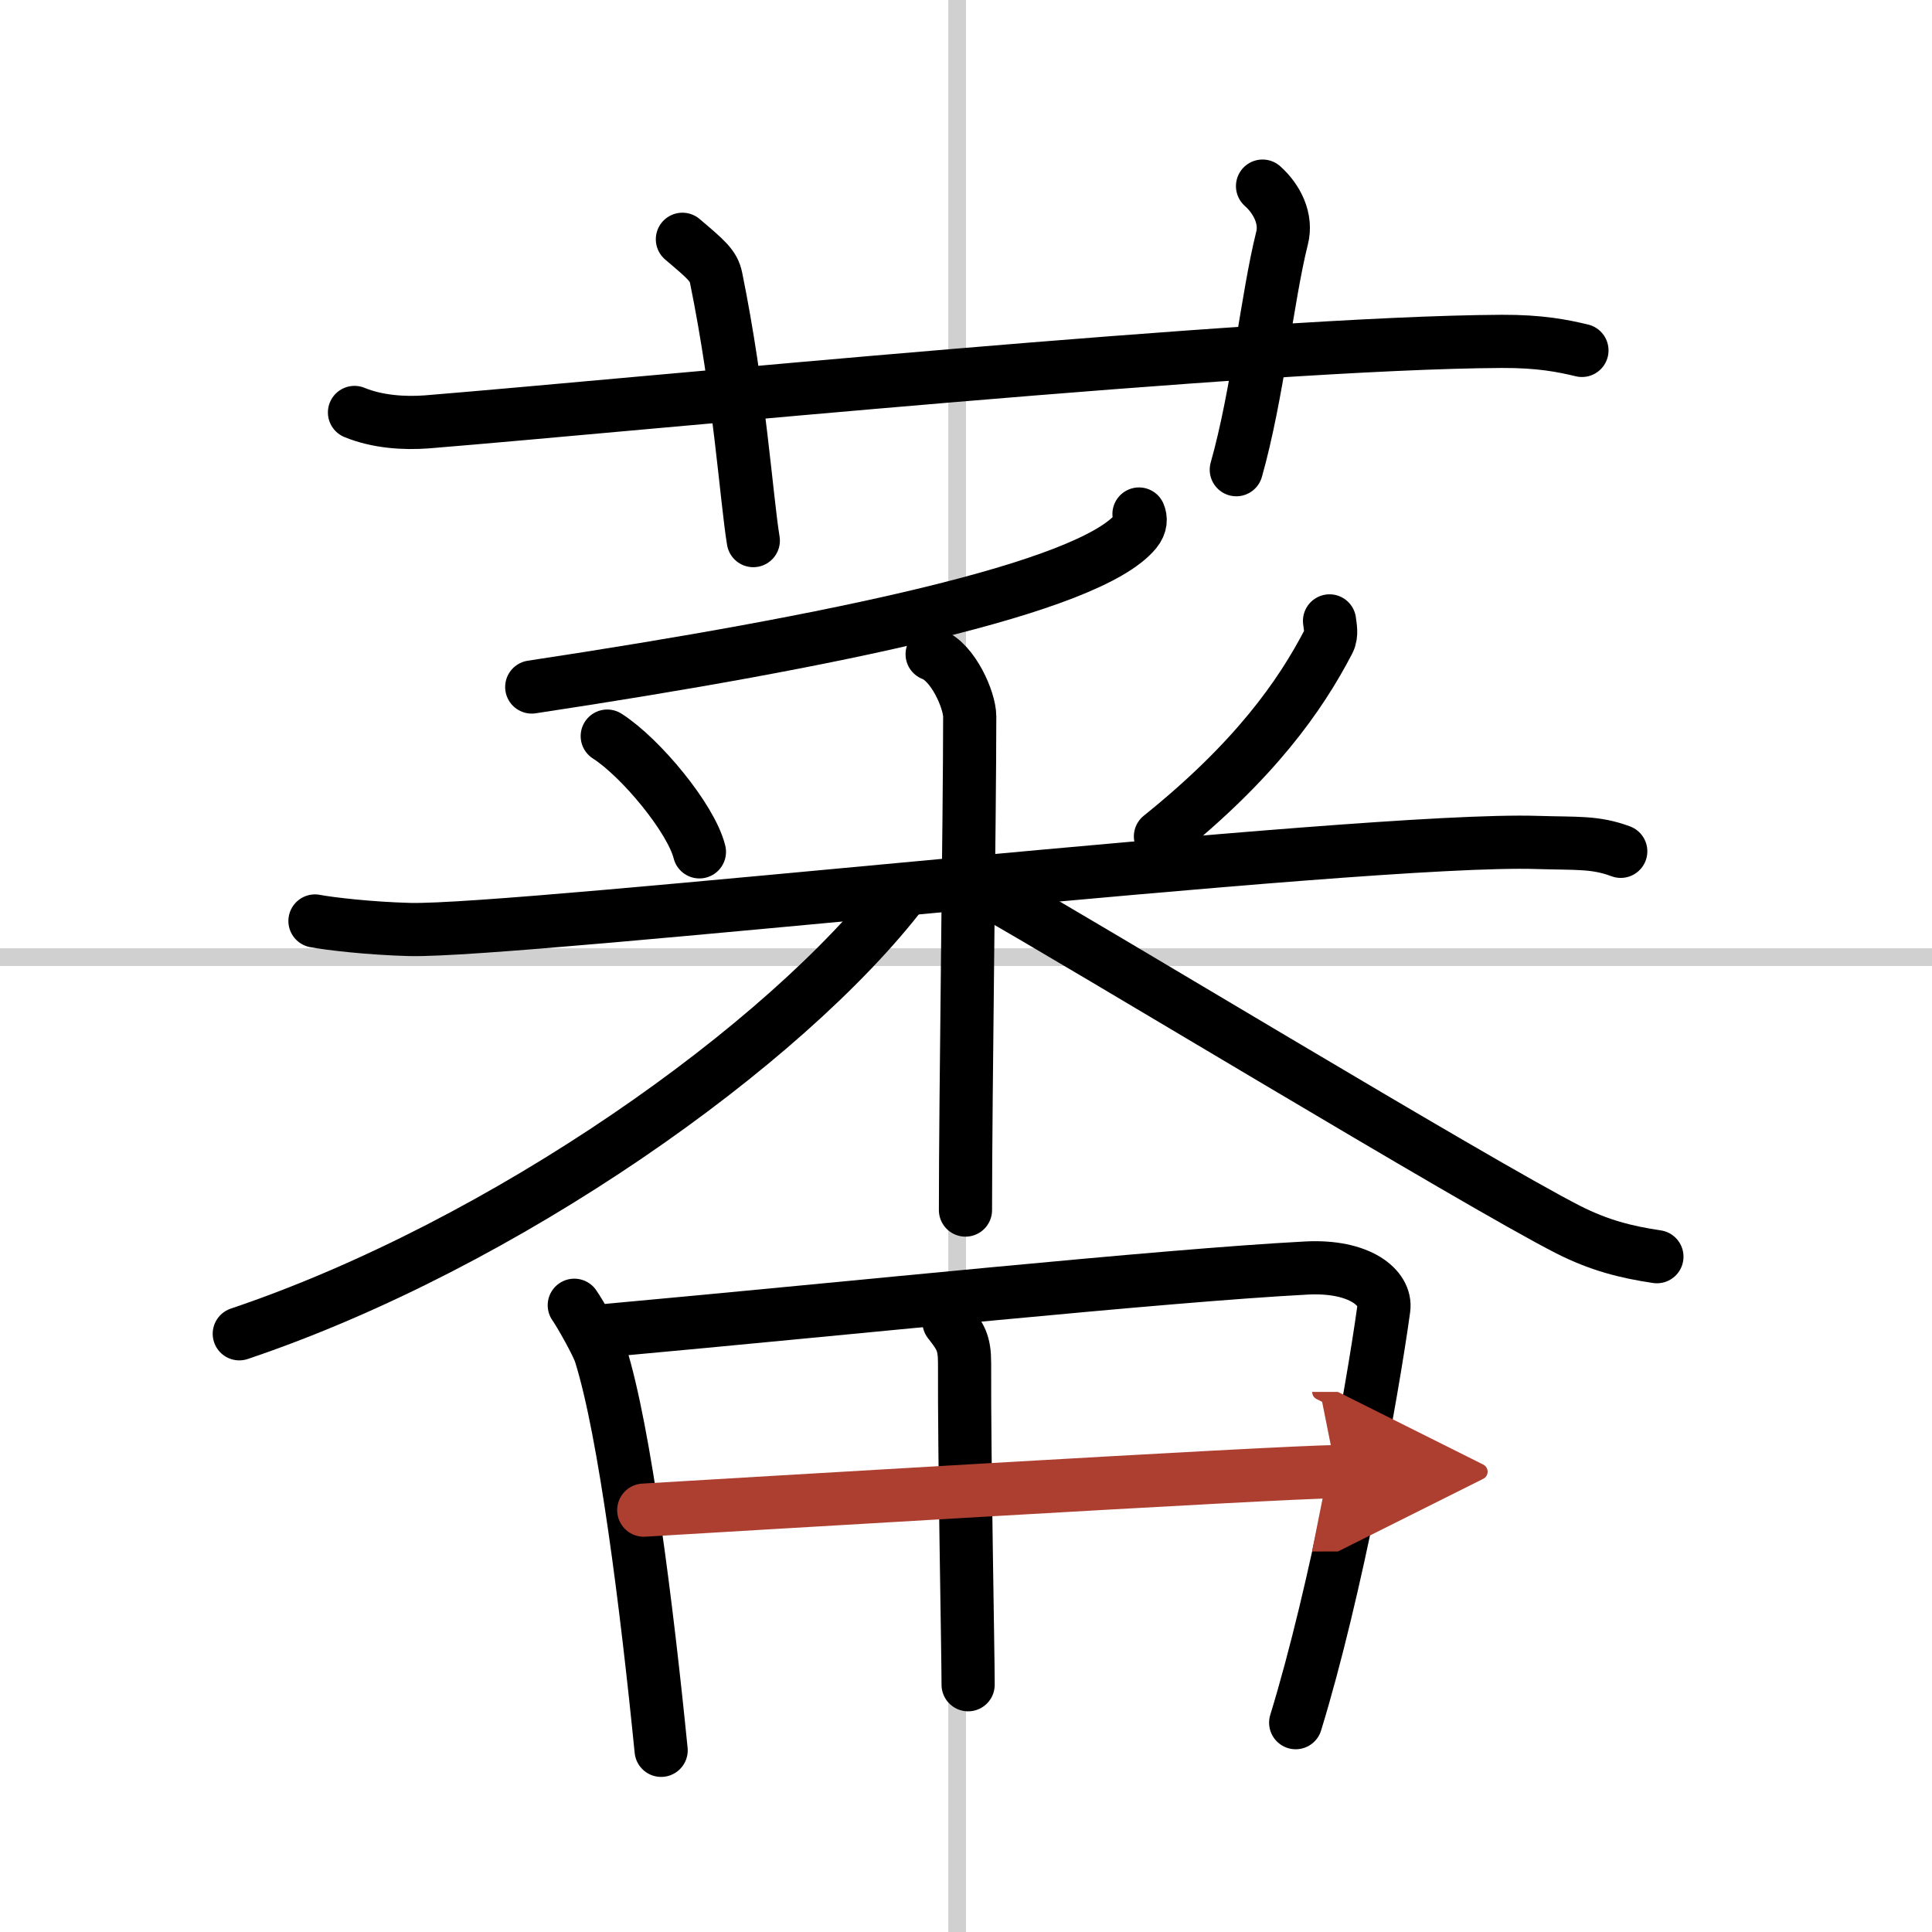
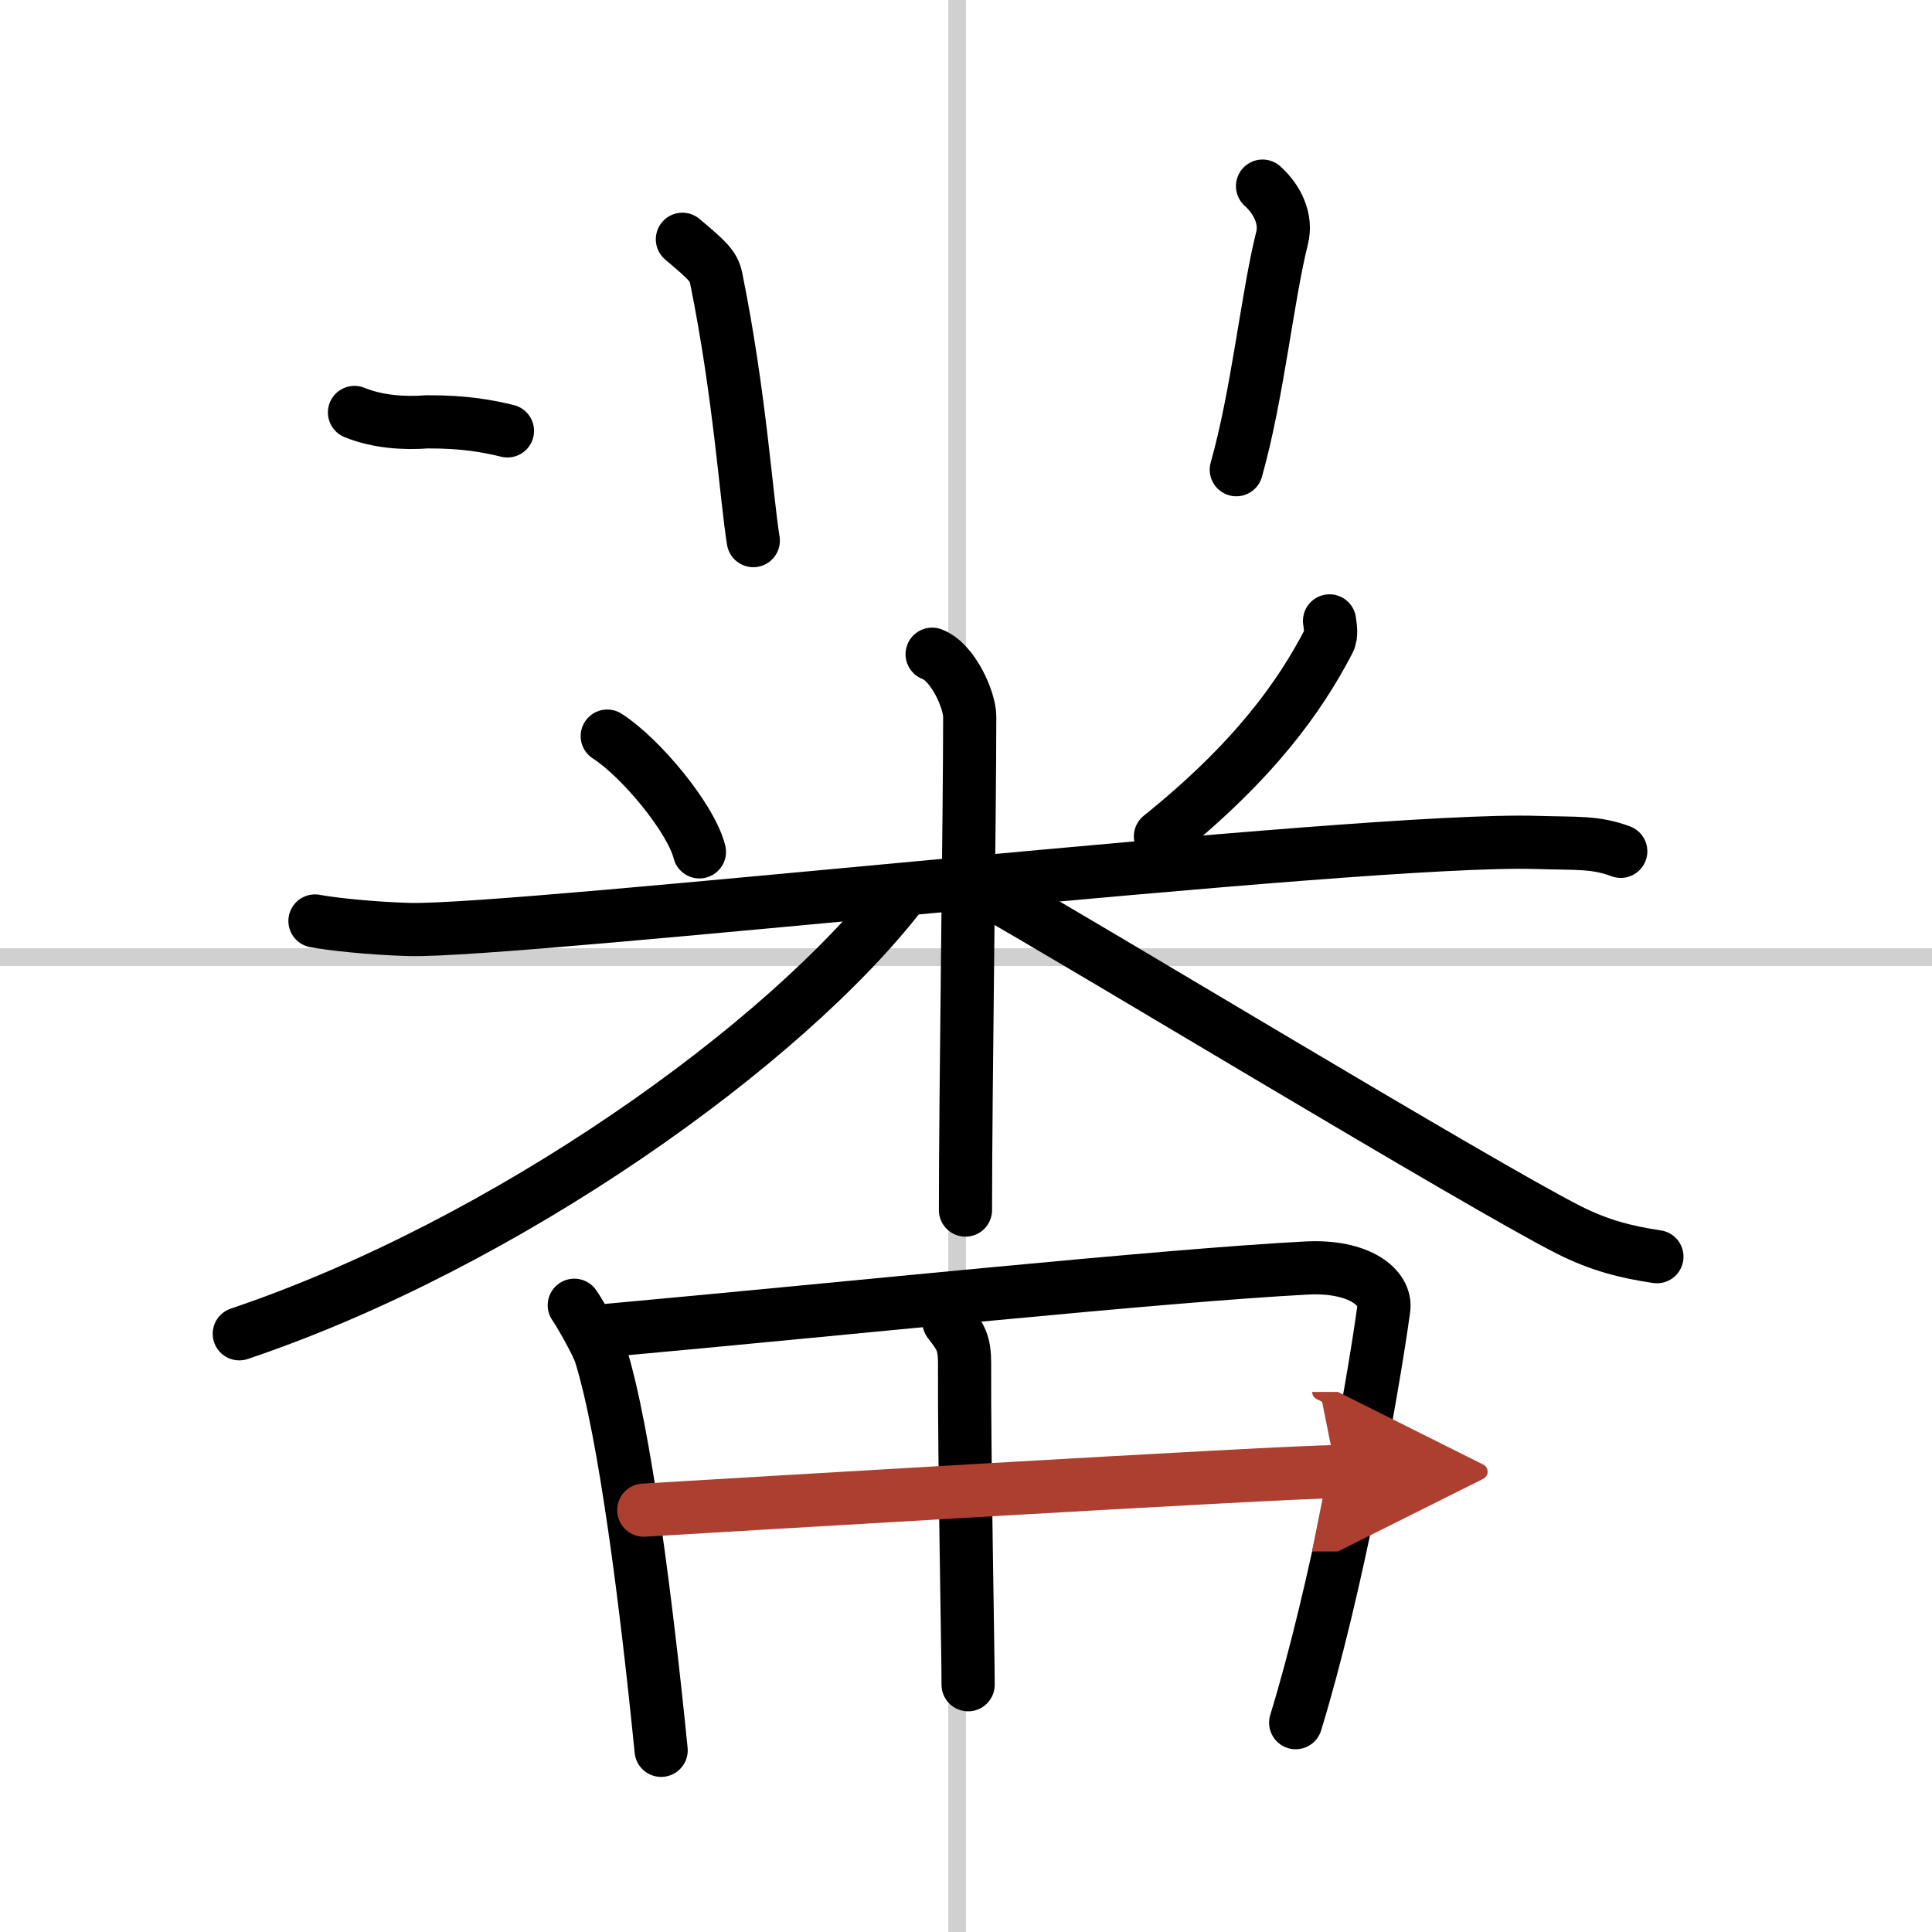
<svg xmlns="http://www.w3.org/2000/svg" width="400" height="400" viewBox="0 0 109 109">
  <defs>
    <marker id="a" markerWidth="4" orient="auto" refX="1" refY="5" viewBox="0 0 10 10">
      <polyline points="0 0 10 5 0 10 1 5" fill="#ad3f31" stroke="#ad3f31" />
    </marker>
  </defs>
  <g fill="none" stroke="#000" stroke-linecap="round" stroke-linejoin="round" stroke-width="3">
    <rect width="100%" height="100%" fill="#fff" stroke="#fff" />
    <line x1="54" x2="54" y2="109" stroke="#d0d0d0" stroke-width="1" />
    <line x2="109" y1="54" y2="54" stroke="#d0d0d0" stroke-width="1" />
-     <path d="M20,23.27c1.29,0.53,2.8,0.63,4.1,0.53C36,22.83,71,19.33,84.72,19.26c2.16-0.01,3.45,0.25,4.53,0.51" />
+     <path d="M20,23.27c1.29,0.53,2.8,0.63,4.1,0.53c2.16-0.01,3.45,0.25,4.53,0.51" />
    <path d="m38.5 13.5c1.33 1.13 1.76 1.48 1.9 2.17 1.33 6.52 1.71 12.45 2.1 14.83" />
    <path d="m71.23 10.5c0.83 0.74 1.38 1.86 1.1 2.94-0.83 3.31-1.38 8.83-2.58 13.06" />
-     <path d="m64.26 29c0.1 0.24 0.13 0.59-0.19 0.98-2.65 3.2-17.02 6.2-34.07 8.78" />
    <path d="m34.26 41.53c1.89 1.21 4.73 4.64 5.2 6.53" />
    <path d="m75.01 35.03c0.03 0.29 0.15 0.76-0.05 1.15-1.61 3.1-4.19 6.75-9.49 11.01" />
    <path d="m17.77 51.96c0.84 0.16 3.09 0.42 5.33 0.48 6.17 0.16 53.81-5.23 63.63-4.91 2.24 0.07 3.26-0.04 4.71 0.5" />
    <path d="m52.59 36.91c1.18 0.44 2.12 2.59 2.12 3.52 0 5.51-0.24 21.31-0.24 27.84" />
    <path d="m51 50.22c-6.66 8.73-22.53 19.99-37.5 25.03" />
    <path d="m55.88 50.33c4.74 2.65 27.47 16.44 32.61 19.05 1.74 0.88 3.24 1.26 4.99 1.52" />
    <path d="m32.4 73.64c0.31 0.43 1.32 2.22 1.48 2.76 1.38 4.4 2.61 14.24 3.42 22.35" />
    <path d="M34.36,75.05c13.72-1.25,31.16-3.08,39.34-3.51c3.01-0.16,4.54,1.12,4.37,2.3C77.4,78.7,75.4,89.7,73.1,97.19" />
    <path d="m53.54 74.58c0.65 0.83 0.88 1.17 0.88 2.33-0.02 5.47 0.2 16.36 0.2 18.14" />
    <path d="m36.32 85.2c3.57-0.21 36.1-2.17 39.06-2.17" marker-end="url(#a)" stroke="#ad3f31" />
  </g>
</svg>